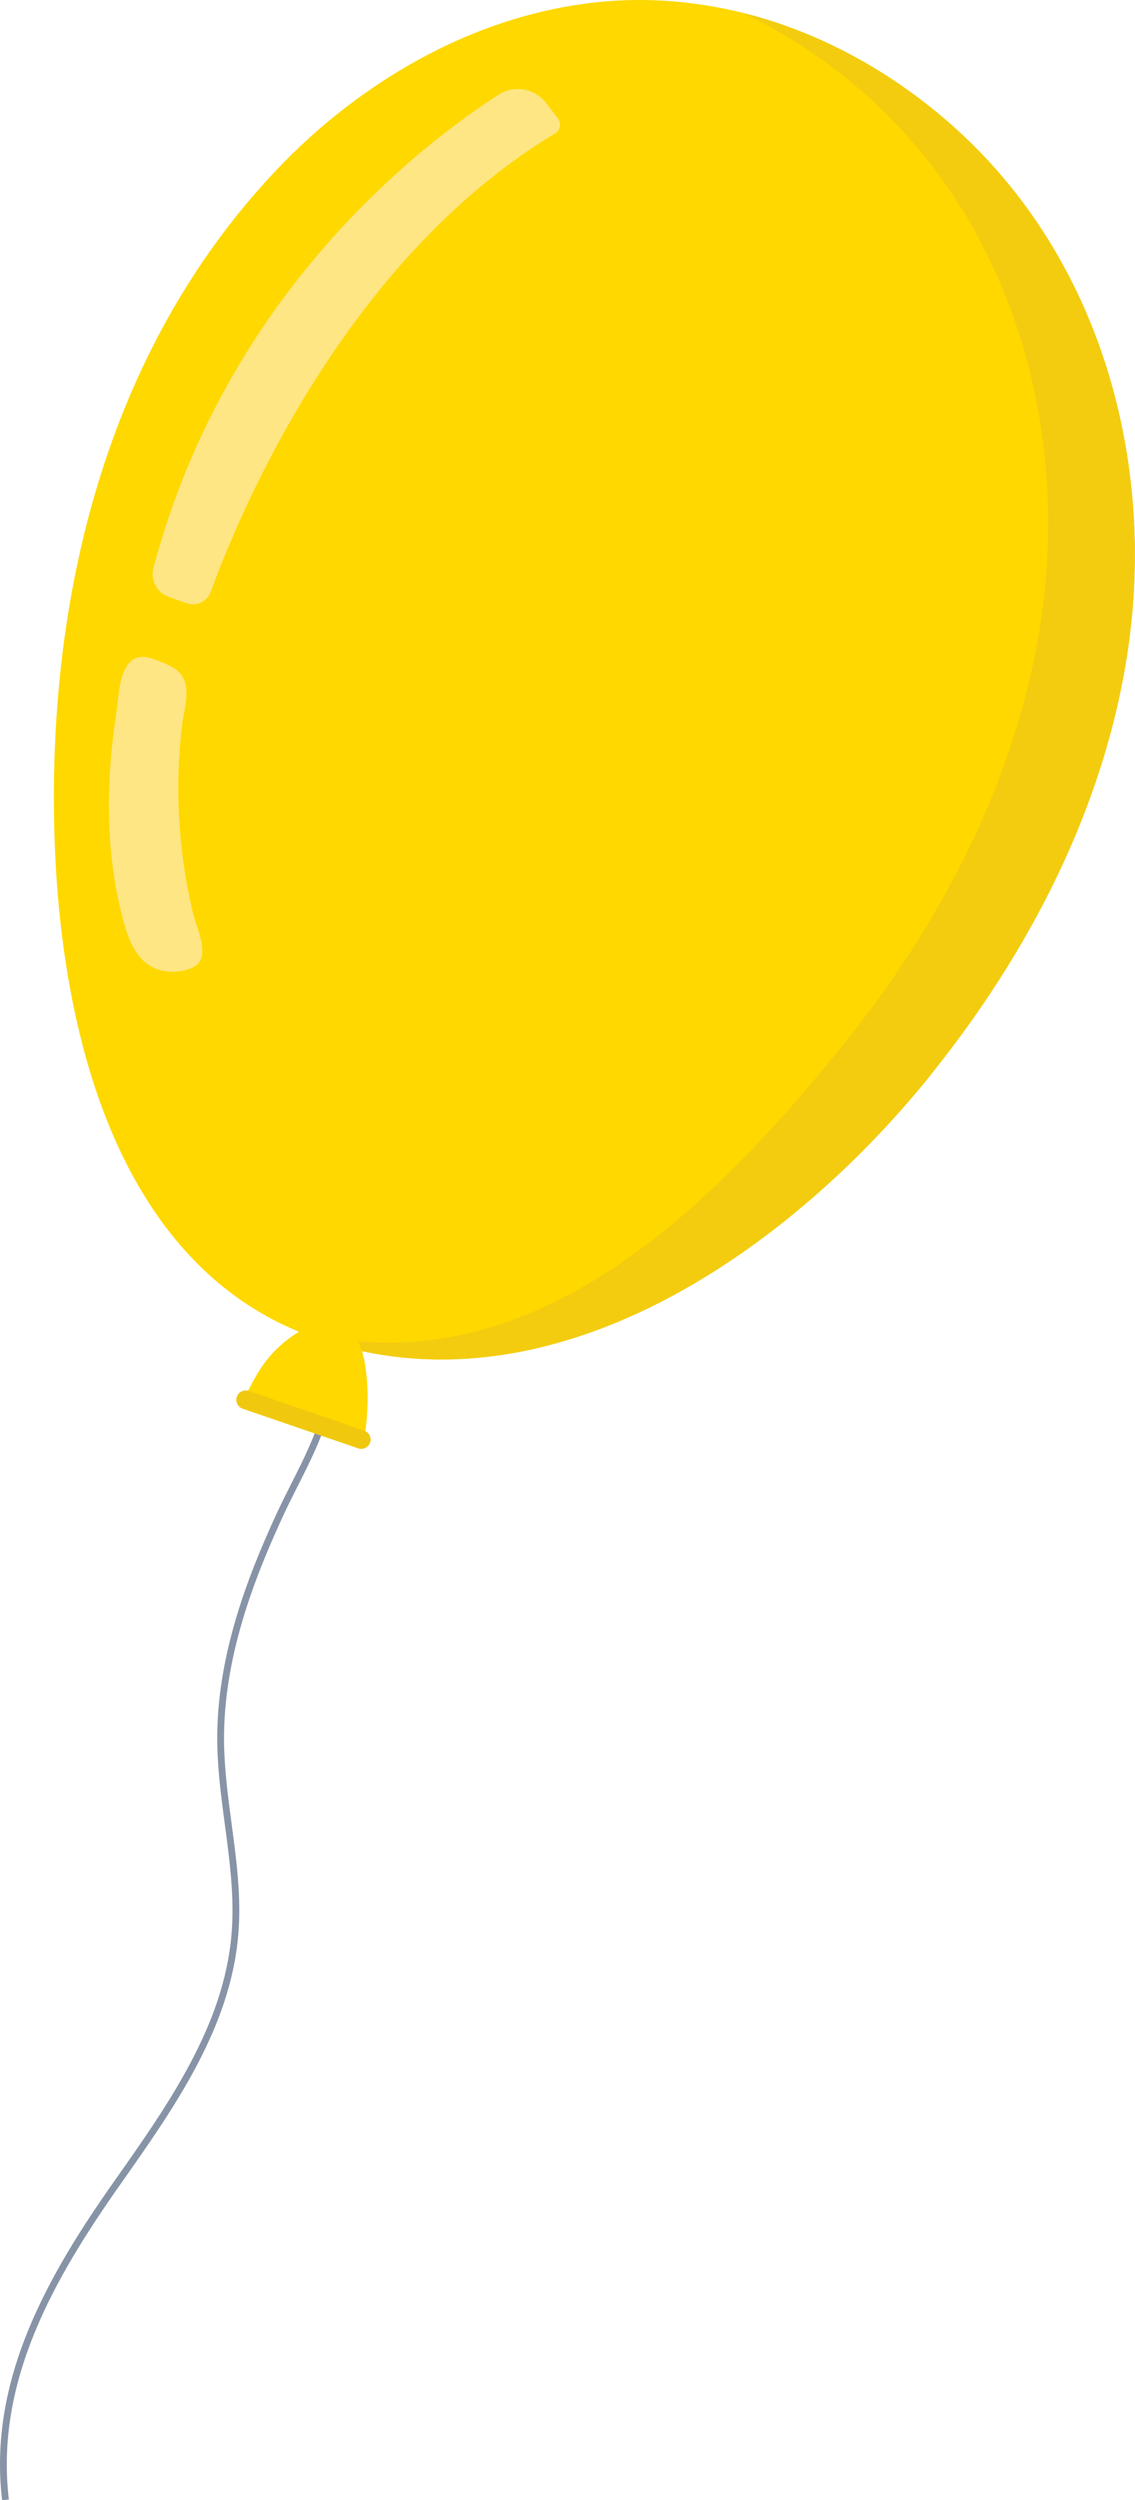
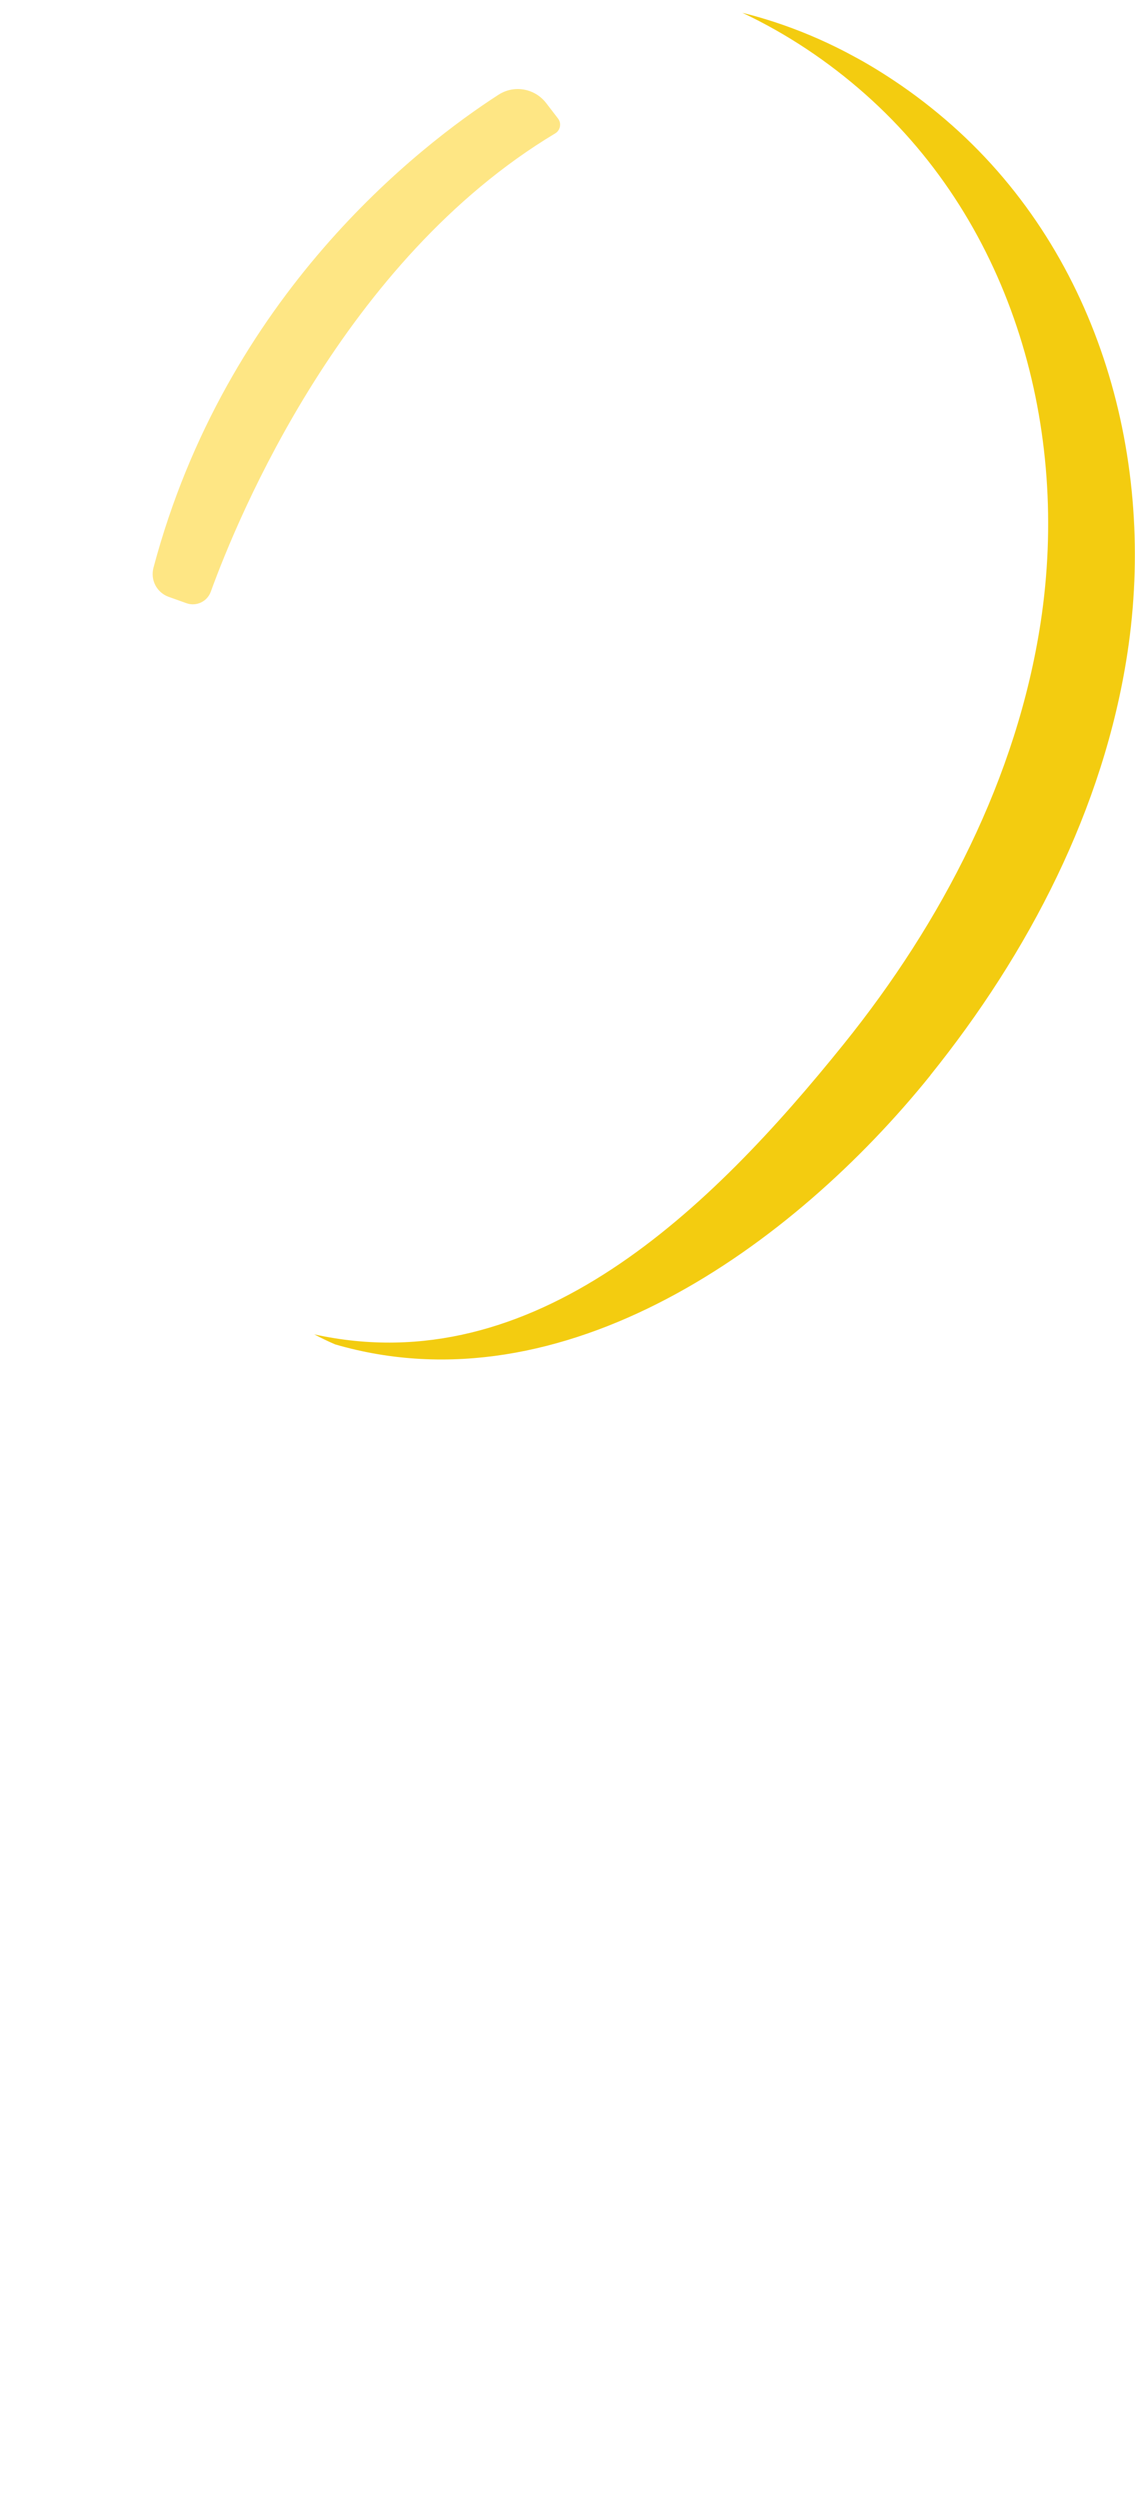
<svg xmlns="http://www.w3.org/2000/svg" id="Vrstva_2" viewBox="0 0 188.25 414.41">
  <defs>
    <style>.cls-1{fill:#f0c90f;}.cls-2{fill:#ffd800;}.cls-3{fill:#fee684;}.cls-4{fill:#8793a6;}.cls-5{fill:#f3cc10;}</style>
  </defs>
  <g id="Vrstva_1-2">
-     <path class="cls-2" d="M154.32,178.23c-22.79,28.29-60.87,55.64-98.74,44.6-1.21-.35-2.42-.74-3.63-1.18-8.65-3.09-15.64-8.1-21.27-14.38-15.72-17.51-20.79-44.85-21.61-67.63-1.43-40.15,8.38-81.41,36.65-111.33C60.27,12.92,79.99,1.76,101.12.18c1.25-.09,2.49-.15,3.74-.17,6.18-.11,12.31.63,18.27,2.1.05.01.11.03.16.04.56.14,1.12.29,1.68.44.61.17,1.22.34,1.82.53.03,0,.05.02.08.02,1.42.43,2.82.9,4.2,1.41,2.39.88,4.74,1.88,7.05,2.99.19.09.39.19.58.28h0c1.2.59,2.39,1.21,3.56,1.86.3.16.59.33.88.49.59.33,1.17.67,1.74,1.02h0c.58.35,1.15.7,1.71,1.06.57.36,1.14.72,1.69,1.1,3.37,2.24,6.59,4.73,9.63,7.42,24.56,21.76,33.95,55.64,29.07,87.55-3.93,25.72-16.36,49.63-32.68,69.9Z" />
    <path class="cls-5" d="M154.32,178.23c-22.79,28.29-60.87,55.64-98.74,44.6-1.19-.51-2.34-1.07-3.46-1.66,36.5,8.03,65.83-20.82,87.8-48.09,16.33-20.26,28.75-44.18,32.68-69.9,4.88-31.92-4.51-65.79-29.07-87.55-6.16-5.46-13.05-10.05-20.4-13.51.05.01.11.03.16.04.56.14,1.12.29,1.68.44.61.17,1.22.34,1.82.53.03,0,.05.02.08.02,4.05,1.23,8.01,2.8,11.83,4.68h0c1.2.59,2.39,1.22,3.56,1.86.3.16.59.33.88.49.58.34,1.17.67,1.74,1.02h0c.58.35,1.14.7,1.71,1.06.57.36,1.13.73,1.69,1.1,3.37,2.24,6.59,4.73,9.63,7.42,24.56,21.76,33.95,55.64,29.07,87.55-3.93,25.72-16.36,49.63-32.68,69.9Z" />
    <path class="cls-3" d="M27.98,98.93c-1.98-.71-3.07-2.79-2.52-4.85C37.5,48.89,69.48,24.22,82.67,15.71c1.56-1.01,3.46-1.23,5.21-.6,1.07.38,2.01,1.07,2.71,1.98l1.96,2.55c.3.39.41.86.32,1.34-.09.48-.37.89-.8,1.14-35.04,21.01-52.57,63.45-57.11,75.96-.59,1.63-2.4,2.49-4.04,1.9l-2.94-1.05Z" />
-     <path class="cls-3" d="M24.73,159.98c.06.04.13.08.19.12,2.09,1.26,5.03,1.28,7.2.18,2.99-1.52.47-6.51-.08-8.8-.82-3.41-1.44-6.87-1.85-10.36-.82-6.97-.82-14.04.02-21.01.3-2.53,1.52-5.84-.09-8.17-.95-1.37-2.65-1.92-4.12-2.52-.89-.36-1.85-.63-2.8-.5-3.51.48-3.51,6.7-3.91,9.3-1.77,11.48-1.86,23.72,1.33,34.96.74,2.6,1.85,5.33,4.1,6.79Z" />
-     <path class="cls-4" d="M.35,414.41c-2.36-19.94,7.57-37.24,18.66-52.96,8.92-12.65,18.15-25.74,19.4-40.96.5-5.99-.32-12.1-1.11-18.01-.6-4.51-1.22-9.18-1.27-13.81-.14-14.22,5.15-27.58,9.78-37.64.78-1.69,1.65-3.42,2.49-5.08,4.09-8.11,8.33-16.5,4.44-25.6l1.05-.45c4.09,9.59-.26,18.22-4.48,26.56-.84,1.66-1.7,3.37-2.47,5.05-4.58,9.95-9.82,23.16-9.68,37.15.05,4.56.66,9.19,1.26,13.67.8,5.97,1.62,12.14,1.11,18.26-1.28,15.53-10.6,28.75-19.61,41.53-10.95,15.54-20.77,32.61-18.45,52.17l-1.14.13Z" />
-     <path class="cls-2" d="M58.98,239.4c-5.98-2.05-12.5-4.3-18.47-6.35-.87-.3,2.15-5.32,2.49-5.86,1.77-2.83,4.28-5.19,7.2-6.81,1.71-.95,3.72-1.68,5.68-1.13,3.06.87,4.26,4.23,4.69,7.06.41,2.64.51,5.32.31,7.99-.06.79-.17,5.69-1.9,5.1Z" />
-     <path class="cls-1" d="M59.41,240.07l-19.16-6.57c-.82-.28-1.25-1.17-.97-1.98h0c.28-.82,1.17-1.25,1.98-.97l19.16,6.57c.81.28,1.25,1.17.97,1.98h0c-.28.82-1.17,1.25-1.98.97Z" />
  </g>
</svg>